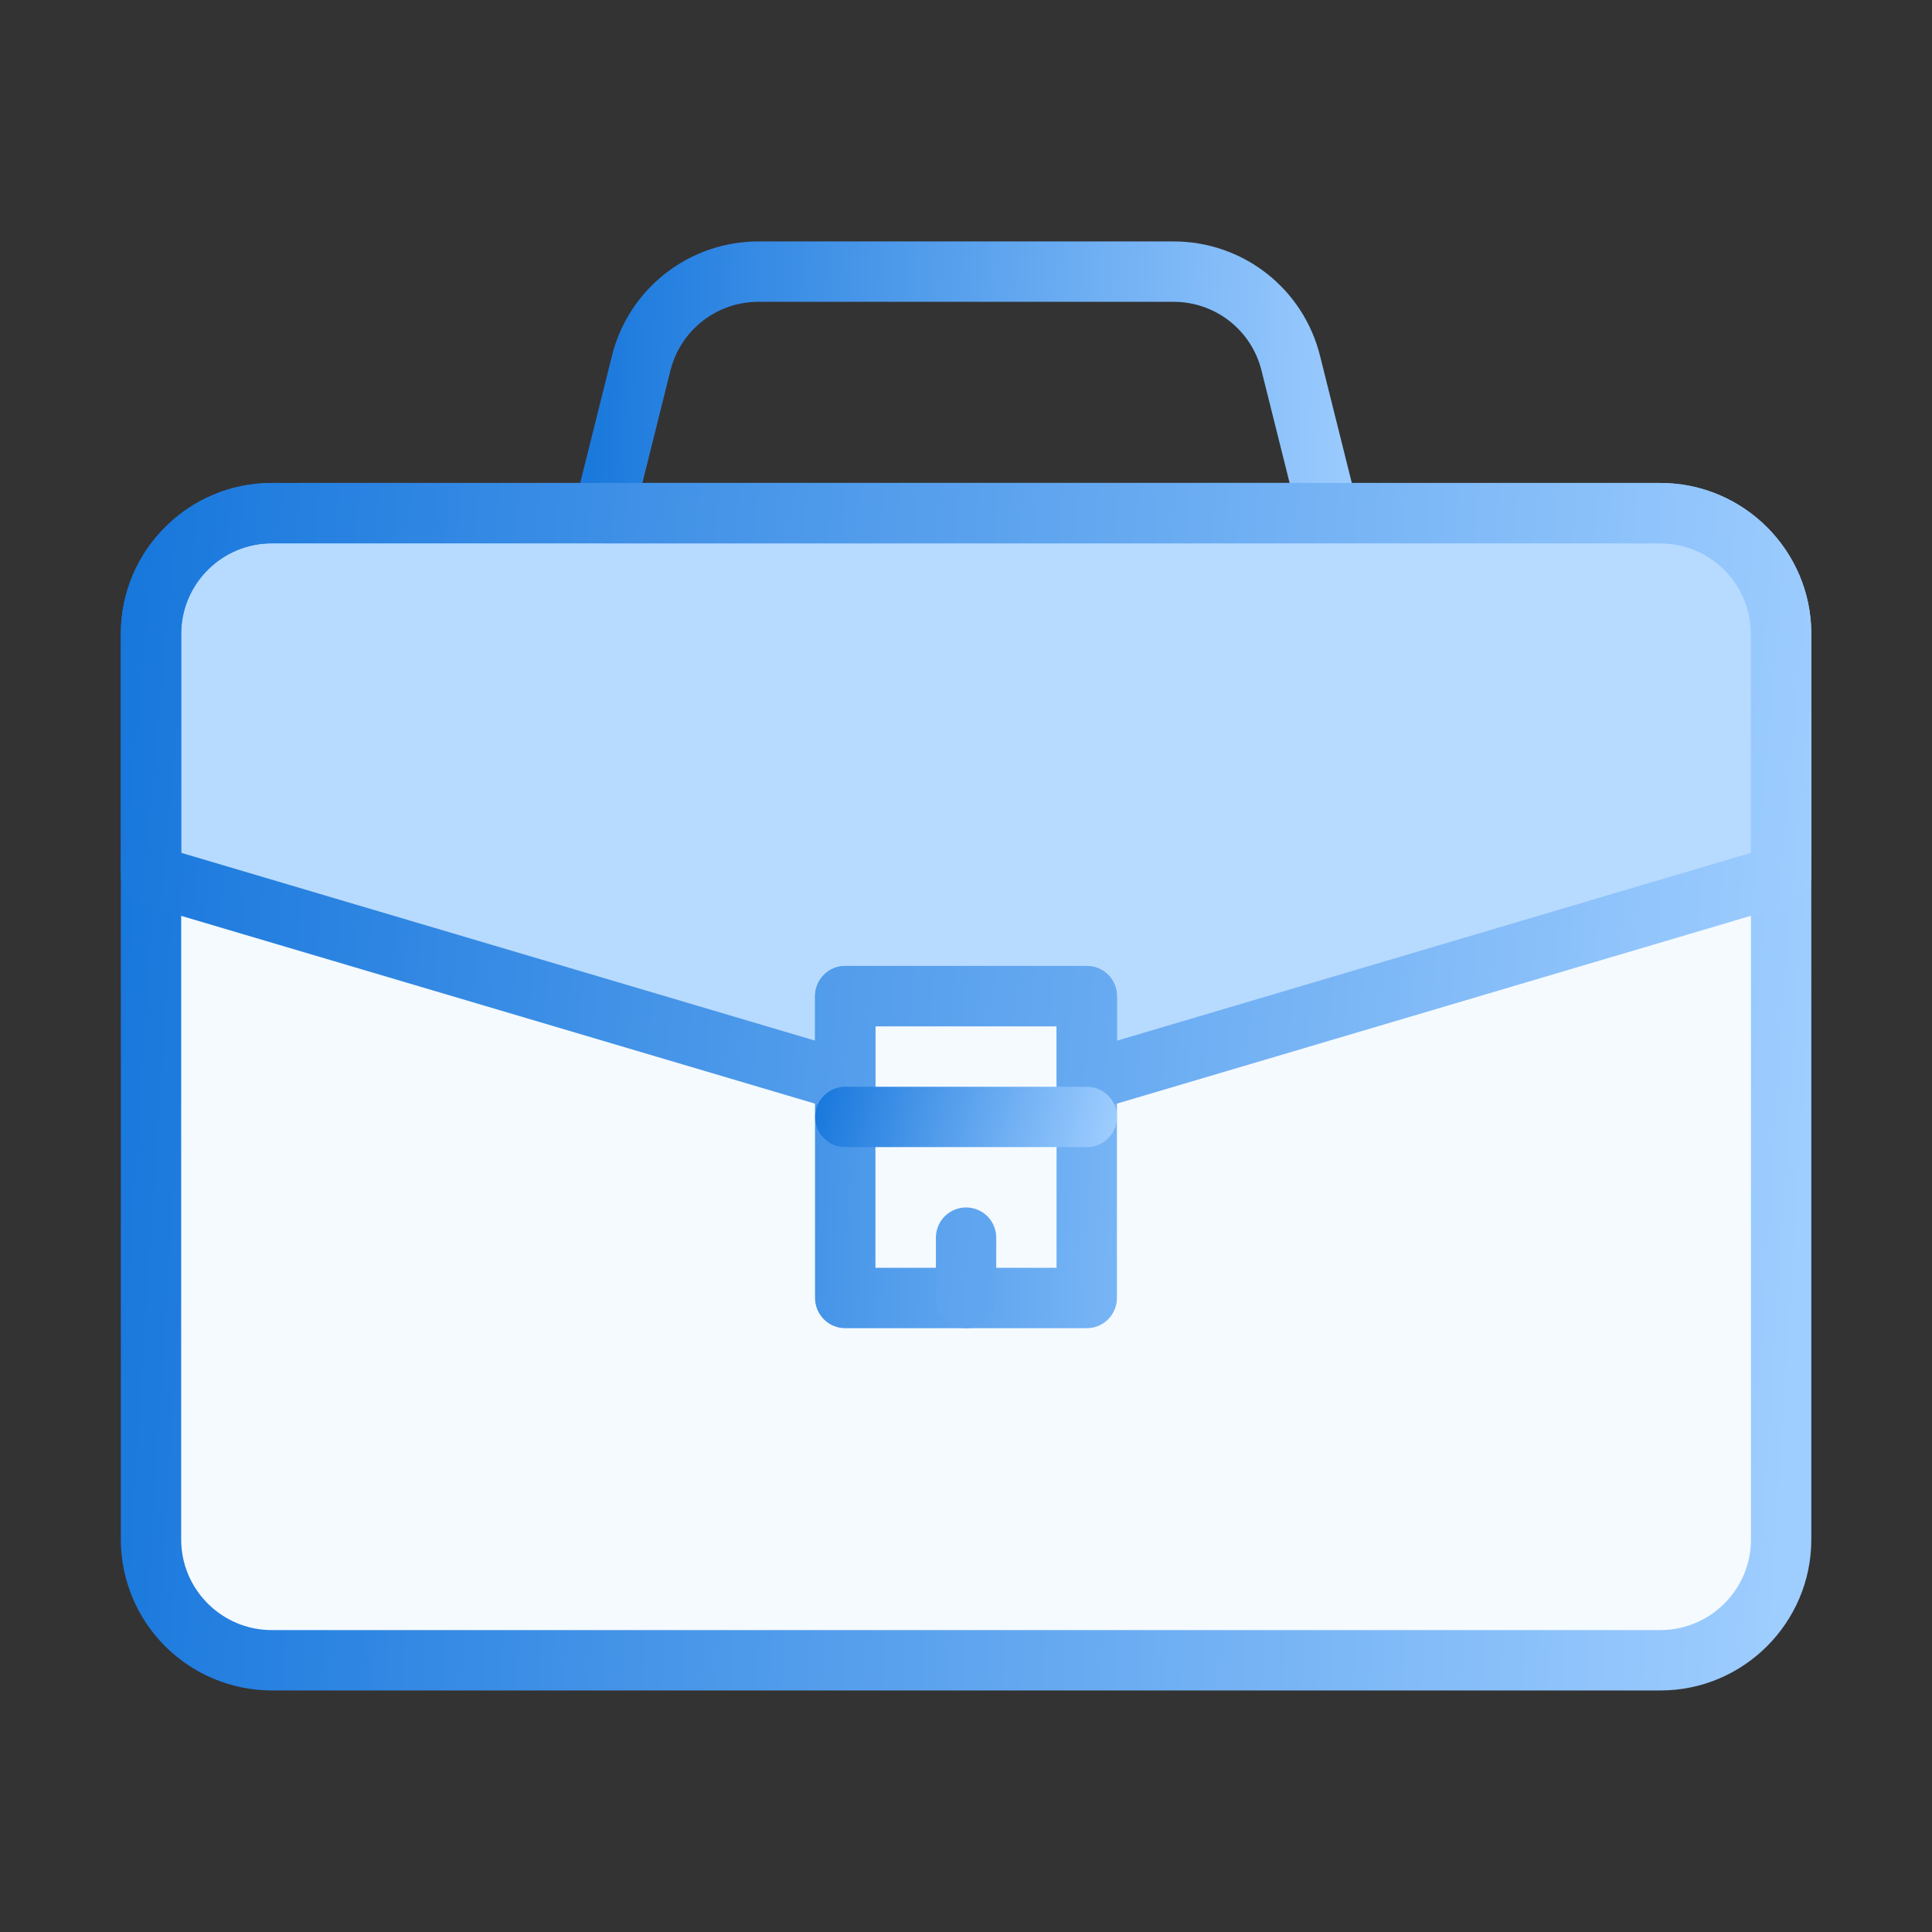
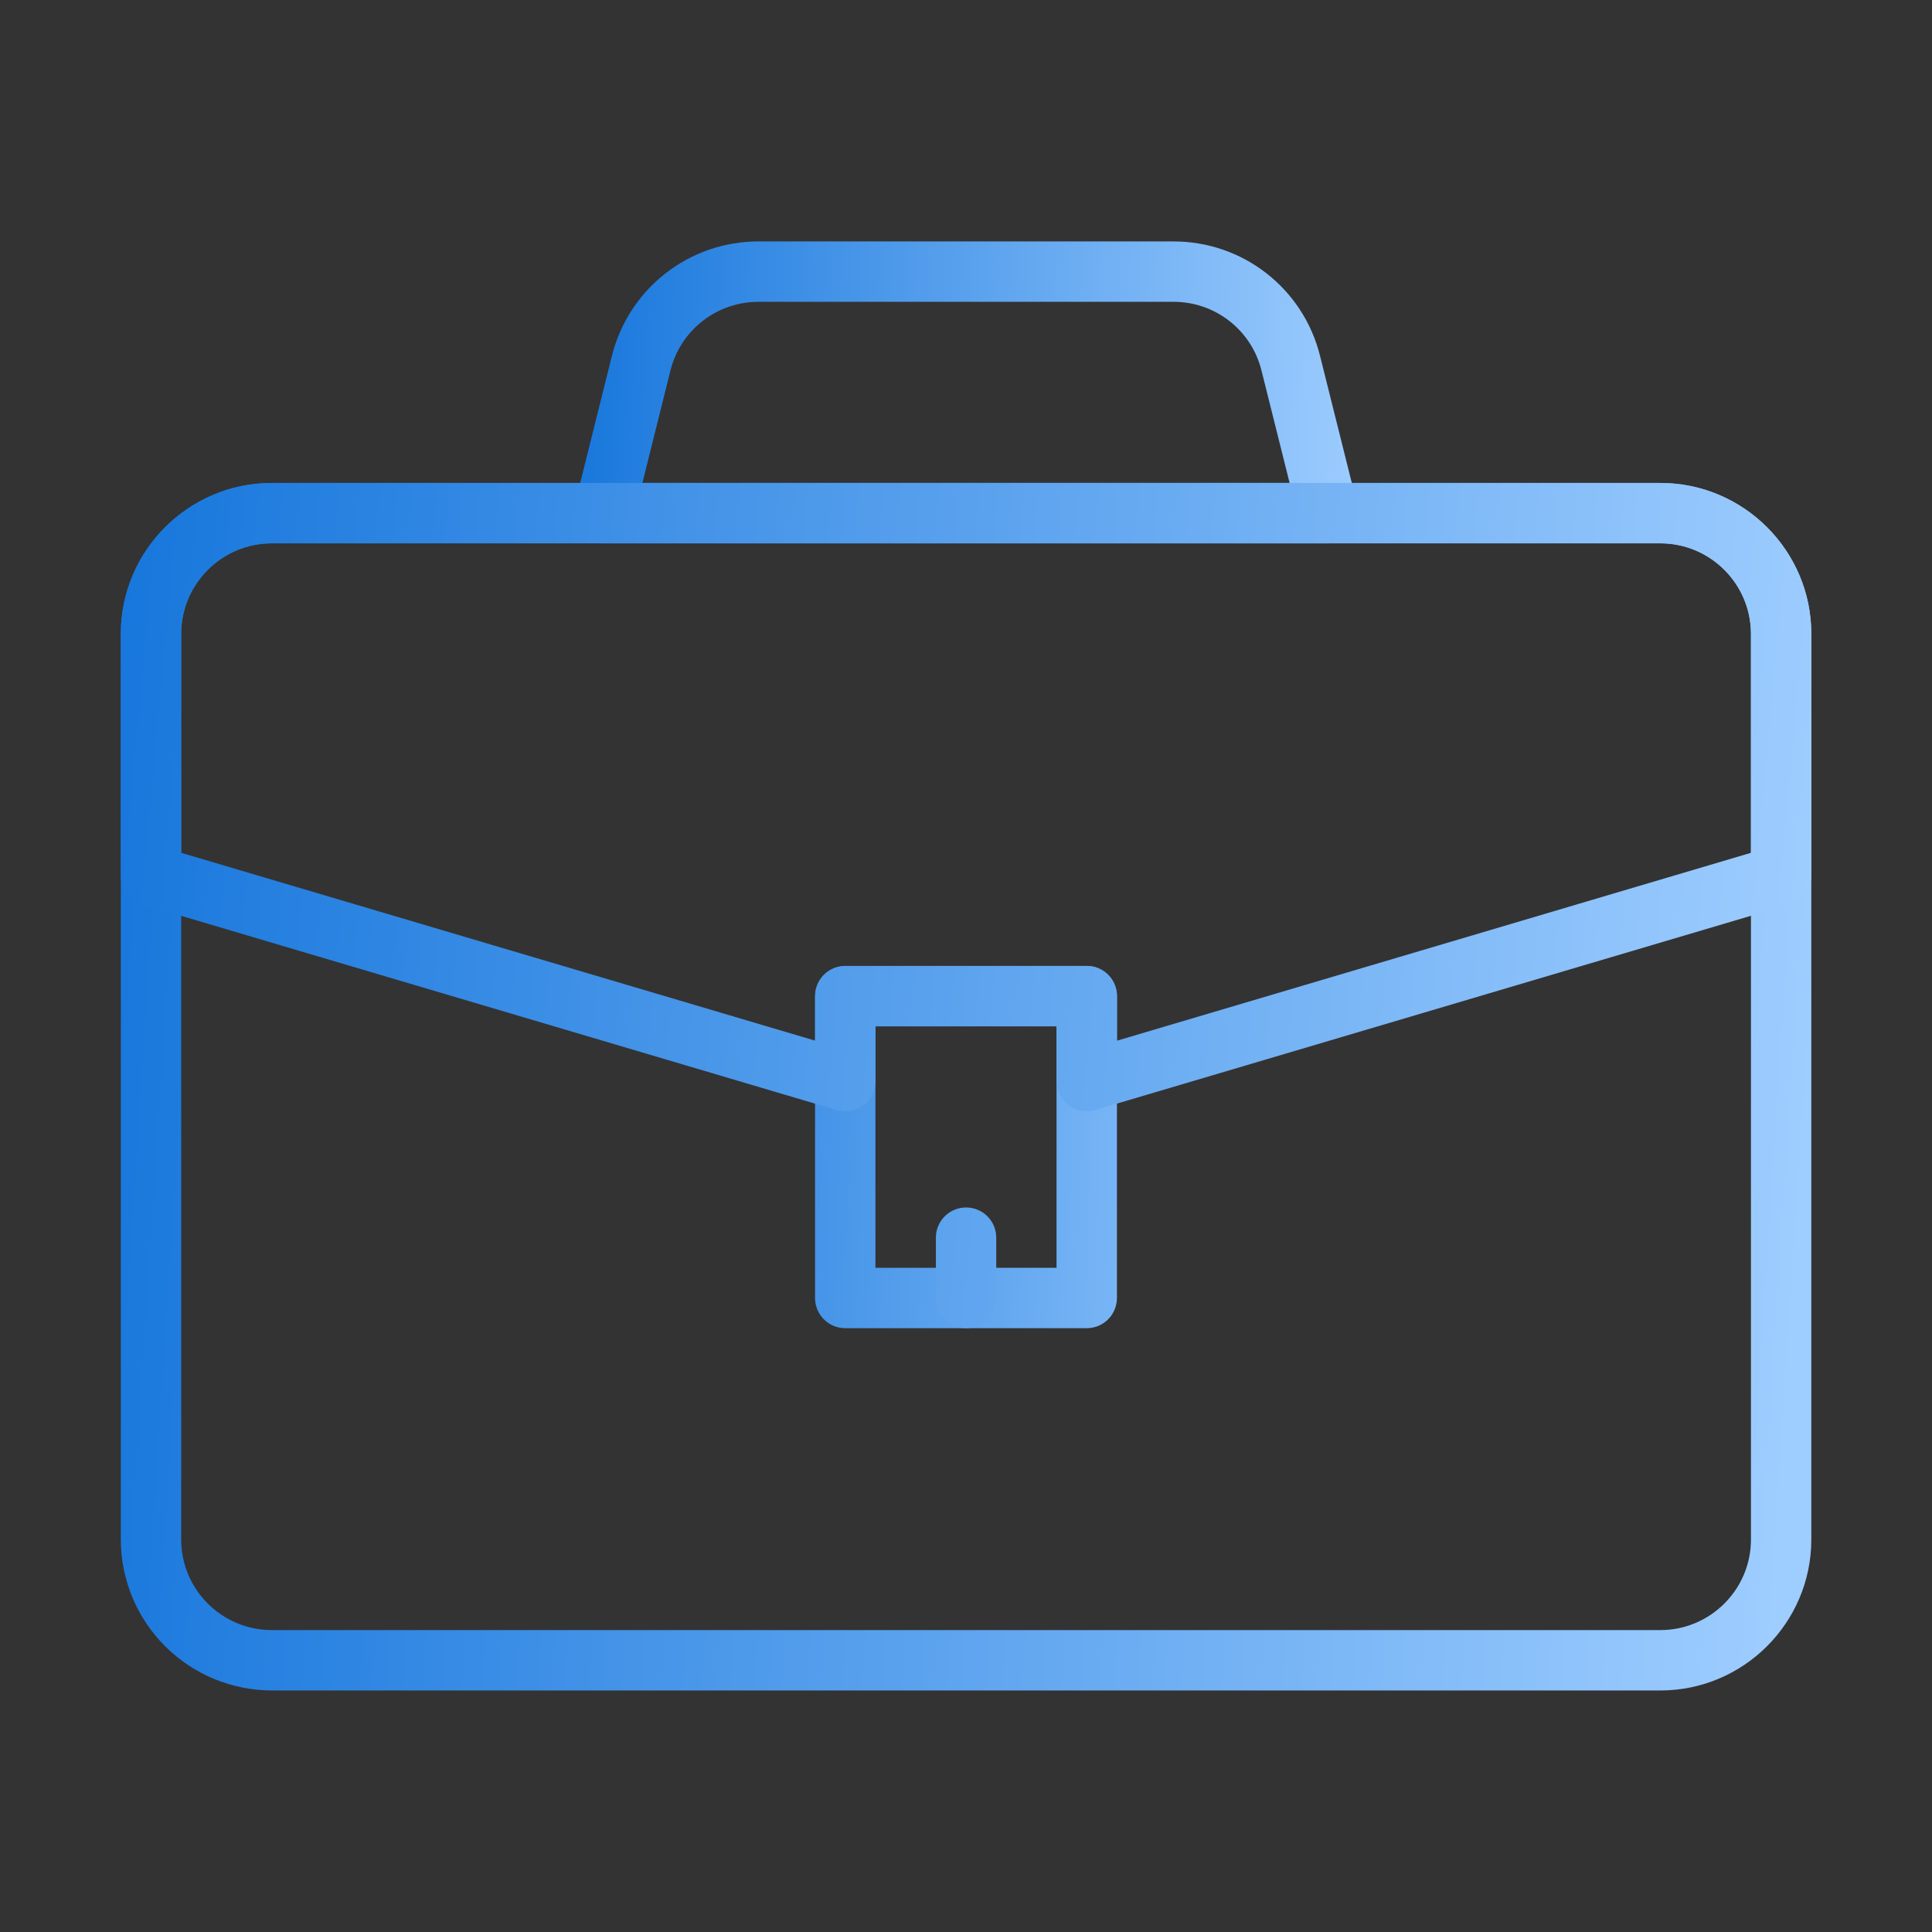
<svg xmlns="http://www.w3.org/2000/svg" width="58" height="58" viewBox="0 0 58 58" fill="none">
  <rect x="0" y="0" width="58" height="58" fill="#333333" stroke="none" />
-   <path d="M49.844 49.843L8.156 49.843C7.195 49.843 6.273 49.461 5.593 48.781C4.913 48.102 4.531 47.179 4.531 46.218L4.531 19.03C4.531 18.069 4.913 17.147 5.593 16.467C6.273 15.787 7.195 15.405 8.156 15.405L49.844 15.405C50.805 15.405 51.727 15.787 52.407 16.467C53.087 17.147 53.469 18.069 53.469 19.03L53.469 46.218C53.469 47.179 53.087 48.102 52.407 48.781C51.727 49.461 50.805 49.843 49.844 49.843Z" fill="#F5FAFF" />
-   <path d="M49.844 15.405L8.156 15.405C7.195 15.405 6.273 15.787 5.593 16.467C4.913 17.147 4.531 18.069 4.531 19.03L4.531 26.28L25.375 32.456V29.905H32.625V32.456L53.469 26.28V19.03C53.469 18.069 53.087 17.147 52.407 16.467C51.727 15.787 50.805 15.405 49.844 15.405Z" fill="#B7DAFF" />
-   <path d="M25.373 29.902L32.623 29.902V38.965H25.373L25.373 29.902Z" fill="#F5FAFF" />
  <path d="M49.846 50.749L8.158 50.749C6.957 50.747 5.805 50.269 4.956 49.42C4.106 48.57 3.628 47.419 3.627 46.217L3.627 19.03C3.627 16.532 5.661 14.499 8.158 14.499L49.846 14.499C52.343 14.499 54.377 16.532 54.377 19.03L54.377 46.217C54.377 48.715 52.343 50.749 49.846 50.749ZM8.158 16.311C6.659 16.311 5.439 17.531 5.439 19.03L5.439 46.217C5.439 47.716 6.659 48.936 8.158 48.936L49.846 48.936C51.345 48.936 52.565 47.716 52.565 46.217L52.565 19.03C52.565 17.531 51.345 16.311 49.846 16.311L8.158 16.311Z" fill="url(#paint0_linear_6047_2114)" />
  <path d="M32.625 39.873L25.375 39.873C25.134 39.873 24.904 39.778 24.734 39.608C24.564 39.438 24.468 39.208 24.468 38.967V29.905C24.468 29.664 24.564 29.434 24.734 29.264C24.904 29.094 25.134 28.998 25.375 28.998H32.625C32.865 28.998 33.096 29.094 33.266 29.264C33.435 29.434 33.531 29.664 33.531 29.905V38.967C33.531 39.208 33.435 39.438 33.266 39.608C33.096 39.778 32.865 39.873 32.625 39.873ZM26.281 38.061H31.718V30.811H26.281V38.061ZM39.875 16.311L18.125 16.311C17.987 16.311 17.851 16.279 17.727 16.219C17.604 16.159 17.495 16.071 17.411 15.962C17.326 15.854 17.267 15.728 17.238 15.593C17.21 15.458 17.212 15.319 17.246 15.185L18.371 10.681C18.615 9.7 19.181 8.829 19.978 8.207C20.775 7.585 21.757 7.247 22.768 7.248L35.233 7.248C37.316 7.248 39.124 8.66 39.628 10.681L40.754 15.185C40.788 15.319 40.791 15.459 40.763 15.594C40.735 15.729 40.676 15.856 40.591 15.964C40.507 16.073 40.398 16.161 40.273 16.221C40.149 16.281 40.013 16.312 39.875 16.311ZM19.285 14.498L38.715 14.498L37.87 11.12C37.724 10.531 37.384 10.008 36.906 9.635C36.427 9.262 35.838 9.06 35.231 9.061L22.767 9.061C22.16 9.061 21.571 9.263 21.093 9.636C20.614 10.009 20.275 10.531 20.128 11.12L19.285 14.498Z" fill="url(#paint1_linear_6047_2114)" />
  <path d="M32.627 33.361C32.387 33.361 32.157 33.265 31.987 33.095C31.817 32.925 31.721 32.695 31.721 32.455V30.811H26.283V32.455C26.283 32.596 26.251 32.735 26.188 32.862C26.124 32.988 26.033 33.097 25.92 33.182C25.807 33.267 25.675 33.323 25.537 33.348C25.398 33.373 25.255 33.365 25.12 33.325L4.276 27.15C4.089 27.094 3.924 26.979 3.807 26.822C3.691 26.666 3.627 26.475 3.627 26.28L3.627 19.03C3.627 16.532 5.661 14.499 8.158 14.499L49.846 14.499C52.343 14.499 54.377 16.532 54.377 19.03V26.28C54.377 26.475 54.313 26.665 54.197 26.822C54.08 26.978 53.915 27.093 53.728 27.148L32.884 33.323C32.801 33.348 32.714 33.361 32.627 33.361ZM25.377 28.999H32.627C32.867 28.999 33.098 29.094 33.268 29.264C33.438 29.434 33.533 29.665 33.533 29.905V31.242L52.565 25.602V19.03C52.565 17.531 51.345 16.311 49.846 16.311L8.158 16.311C6.659 16.311 5.439 17.531 5.439 19.03L5.439 25.602L24.471 31.241V29.905C24.471 29.665 24.566 29.434 24.736 29.264C24.906 29.094 25.137 28.999 25.377 28.999ZM29.002 39.874C28.762 39.874 28.531 39.778 28.361 39.608C28.191 39.438 28.096 39.208 28.096 38.967V37.155C28.096 36.915 28.191 36.684 28.361 36.514C28.531 36.344 28.762 36.249 29.002 36.249C29.242 36.249 29.473 36.344 29.643 36.514C29.813 36.684 29.908 36.915 29.908 37.155V38.967C29.908 39.208 29.813 39.438 29.643 39.608C29.473 39.778 29.242 39.874 29.002 39.874Z" fill="url(#paint2_linear_6047_2114)" />
-   <path d="M32.627 34.437H25.377C25.137 34.437 24.906 34.342 24.736 34.172C24.566 34.002 24.471 33.771 24.471 33.531C24.471 33.291 24.566 33.06 24.736 32.89C24.906 32.72 25.137 32.625 25.377 32.625H32.627C32.867 32.625 33.098 32.72 33.268 32.89C33.438 33.06 33.533 33.291 33.533 33.531C33.533 33.771 33.438 34.002 33.268 34.172C33.098 34.342 32.867 34.437 32.627 34.437Z" fill="url(#paint3_linear_6047_2114)" />
  <defs>
    <linearGradient id="paint0_linear_6047_2114" x1="-4.506" y1="5.436" x2="55.836" y2="9.324" gradientUnits="userSpaceOnUse">
      <stop stop-color="#0068D6" />
      <stop offset="1" stop-color="#9ECDFF" />
    </linearGradient>
    <linearGradient id="paint1_linear_6047_2114" x1="13.443" y1="-0.908" x2="41.545" y2="0.026" gradientUnits="userSpaceOnUse">
      <stop stop-color="#0068D6" />
      <stop offset="1" stop-color="#9ECDFF" />
    </linearGradient>
    <linearGradient id="paint2_linear_6047_2114" x1="-4.506" y1="8.155" x2="55.578" y2="13.685" gradientUnits="userSpaceOnUse">
      <stop stop-color="#0068D6" />
      <stop offset="1" stop-color="#9ECDFF" />
    </linearGradient>
    <linearGradient id="paint3_linear_6047_2114" x1="23.018" y1="32.172" x2="33.294" y2="34.536" gradientUnits="userSpaceOnUse">
      <stop stop-color="#0068D6" />
      <stop offset="1" stop-color="#9ECDFF" />
    </linearGradient>
  </defs>
</svg>